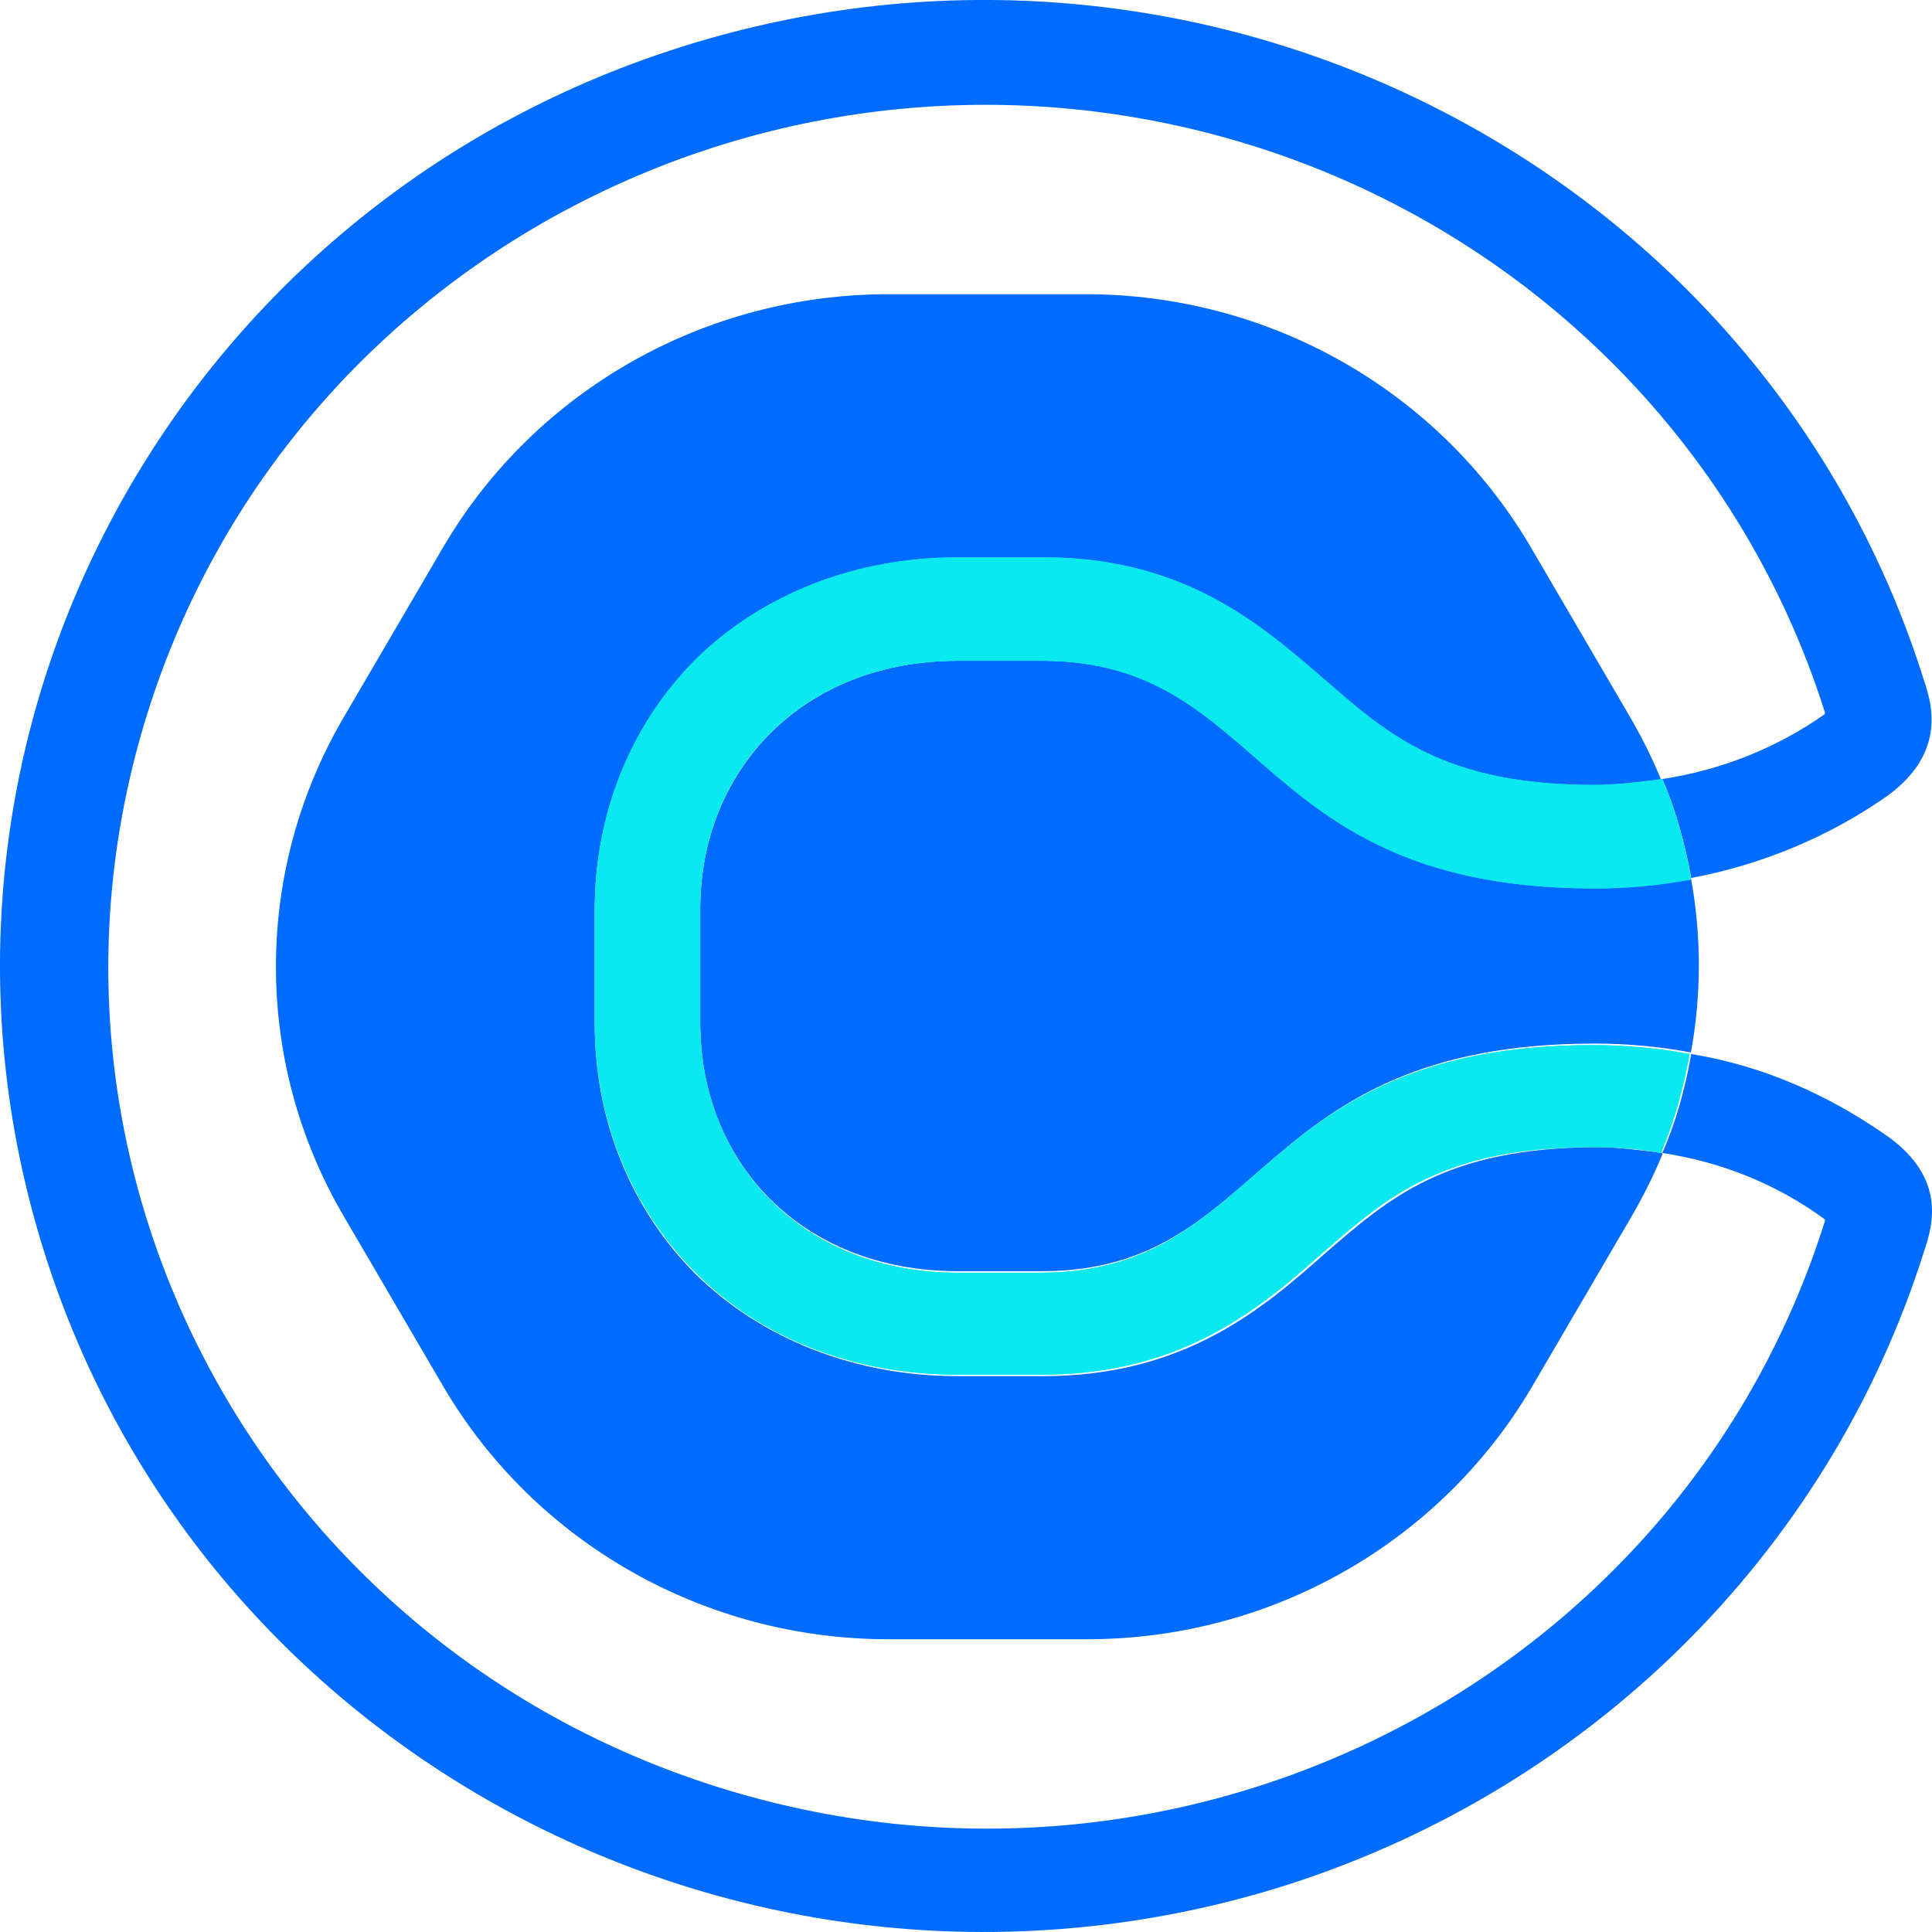
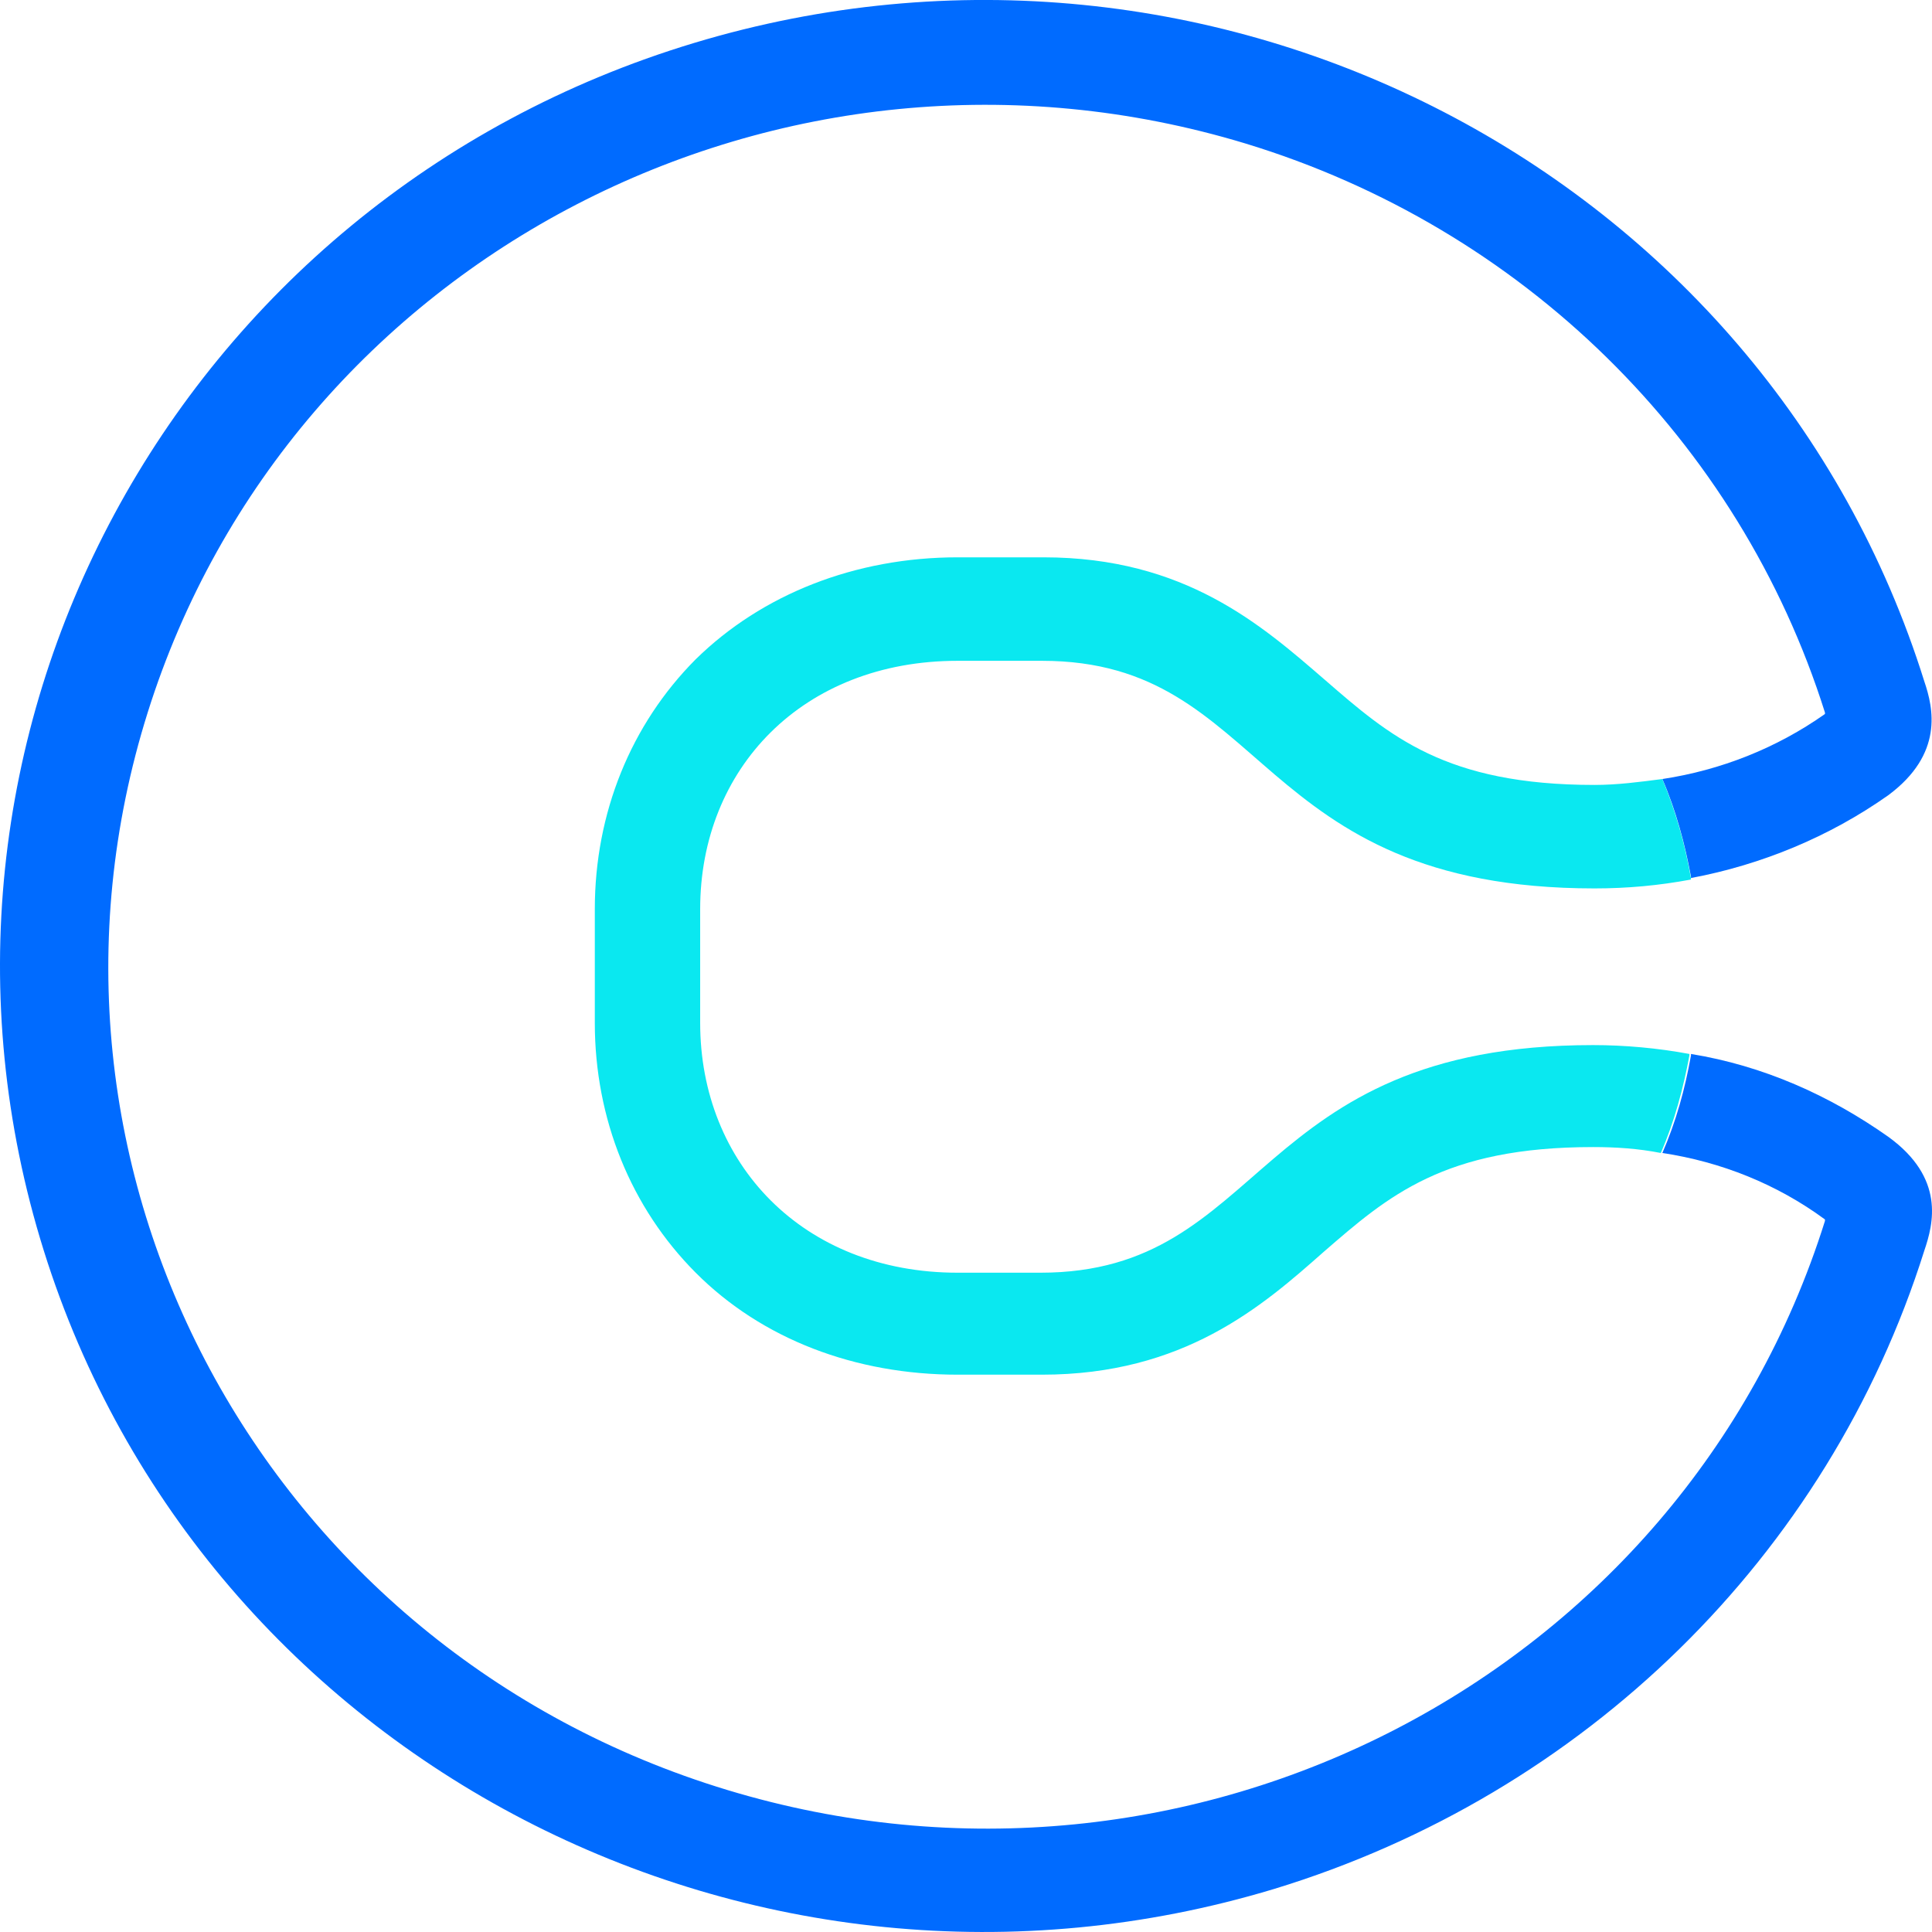
<svg xmlns="http://www.w3.org/2000/svg" width="32" height="32" viewBox="0 0 32 32" fill="none">
-   <path d="M21.946 20.761C20.924 21.667 19.627 22.793 17.283 22.793H15.861C14.165 22.793 12.619 22.181 11.522 21.104C10.45 20.027 9.851 18.558 9.851 16.967V15.082C9.851 13.49 10.45 12.022 11.522 10.944C12.619 9.843 14.165 9.255 15.861 9.255H17.258C19.602 9.255 20.899 10.381 21.921 11.287C22.994 12.217 23.916 13.025 26.386 13.025C26.76 13.025 27.134 13.001 27.508 12.927V12.903C27.358 12.536 27.183 12.193 26.984 11.85L25.338 9.035C23.817 6.464 21.024 4.873 17.981 4.873H14.714C11.672 4.873 8.878 6.464 7.357 9.035L5.711 11.85C4.19 14.421 4.19 17.603 5.711 20.174L7.357 22.989C8.878 25.56 11.672 27.151 14.714 27.151H18.006C21.049 27.151 23.842 25.56 25.363 22.989L27.009 20.174C27.208 19.831 27.383 19.488 27.533 19.121V19.097C27.159 19.048 26.785 18.999 26.41 18.999C23.942 19.023 23.019 19.831 21.946 20.761Z" fill="#006BFF" />
-   <path d="M17.284 10.944H15.862C13.293 10.944 11.598 12.756 11.598 15.057V16.942C11.598 19.268 13.293 21.055 15.862 21.055H17.259C21.024 21.055 20.725 17.285 26.411 17.285C26.96 17.285 27.484 17.334 28.007 17.432C28.182 16.477 28.182 15.498 28.007 14.543C27.484 14.641 26.935 14.69 26.411 14.69C20.725 14.714 21.024 10.944 17.284 10.944Z" fill="#006BFF" />
  <path d="M31.275 18.828C30.302 18.142 29.205 17.652 28.008 17.457V17.481C27.908 18.044 27.758 18.583 27.534 19.097C28.506 19.244 29.429 19.611 30.227 20.198V20.223C27.858 27.763 19.728 31.974 12.047 29.648C4.366 27.323 0.076 19.342 2.446 11.802C4.815 4.261 12.945 0.05 20.626 2.376C25.215 3.772 28.806 7.297 30.227 11.802V11.826C29.429 12.389 28.506 12.756 27.534 12.903C27.758 13.417 27.908 13.98 28.008 14.519V14.543C29.18 14.323 30.302 13.858 31.275 13.172C32.197 12.487 32.023 11.728 31.873 11.287C29.23 2.841 20.102 -1.884 11.498 0.711C2.894 3.306 -1.919 12.267 0.725 20.713C3.368 29.159 12.496 33.884 21.1 31.288C26.237 29.722 30.277 25.78 31.873 20.713C32.023 20.272 32.222 19.513 31.275 18.828Z" fill="#006BFF" />
  <path d="M27.533 12.903C27.159 12.952 26.785 13.001 26.411 13.001C23.942 13.001 23.019 12.193 21.947 11.263C20.899 10.357 19.628 9.231 17.283 9.231H15.862C14.166 9.231 12.62 9.843 11.523 10.92C10.45 11.997 9.852 13.466 9.852 15.057V16.943C9.852 18.534 10.45 20.003 11.523 21.08C12.62 22.181 14.166 22.769 15.862 22.769H17.258C19.603 22.769 20.899 21.643 21.922 20.737C22.994 19.807 23.917 18.999 26.386 18.999C26.76 18.999 27.134 19.023 27.508 19.097C27.733 18.583 27.882 18.02 27.982 17.481V17.457C27.458 17.359 26.91 17.31 26.386 17.31C20.7 17.31 20.999 21.08 17.233 21.08H15.862C13.293 21.08 11.597 19.268 11.597 16.943V15.057C11.597 12.732 13.293 10.945 15.862 10.945H17.258C21.024 10.945 20.725 14.715 26.411 14.715C26.959 14.715 27.483 14.666 28.007 14.568V14.543C27.907 13.98 27.758 13.442 27.533 12.903Z" fill="#0AE8F0" />
-   <path d="M27.533 12.903C27.159 12.952 26.785 13.001 26.411 13.001C23.942 13.001 23.019 12.193 21.947 11.263C20.899 10.357 19.628 9.231 17.283 9.231H15.862C14.166 9.231 12.62 9.843 11.523 10.92C10.45 11.997 9.852 13.466 9.852 15.057V16.943C9.852 18.534 10.45 20.003 11.523 21.08C12.62 22.181 14.166 22.769 15.862 22.769H17.258C19.603 22.769 20.899 21.643 21.922 20.737C22.994 19.807 23.917 18.999 26.386 18.999C26.76 18.999 27.134 19.023 27.508 19.097C27.733 18.583 27.882 18.02 27.982 17.481V17.457C27.458 17.359 26.91 17.31 26.386 17.31C20.7 17.31 20.999 21.08 17.233 21.08H15.862C13.293 21.08 11.597 19.268 11.597 16.943V15.057C11.597 12.732 13.293 10.945 15.862 10.945H17.258C21.024 10.945 20.725 14.715 26.411 14.715C26.959 14.715 27.483 14.666 28.007 14.568V14.543C27.907 13.98 27.758 13.442 27.533 12.903Z" fill="#0AE8F0" />
</svg>